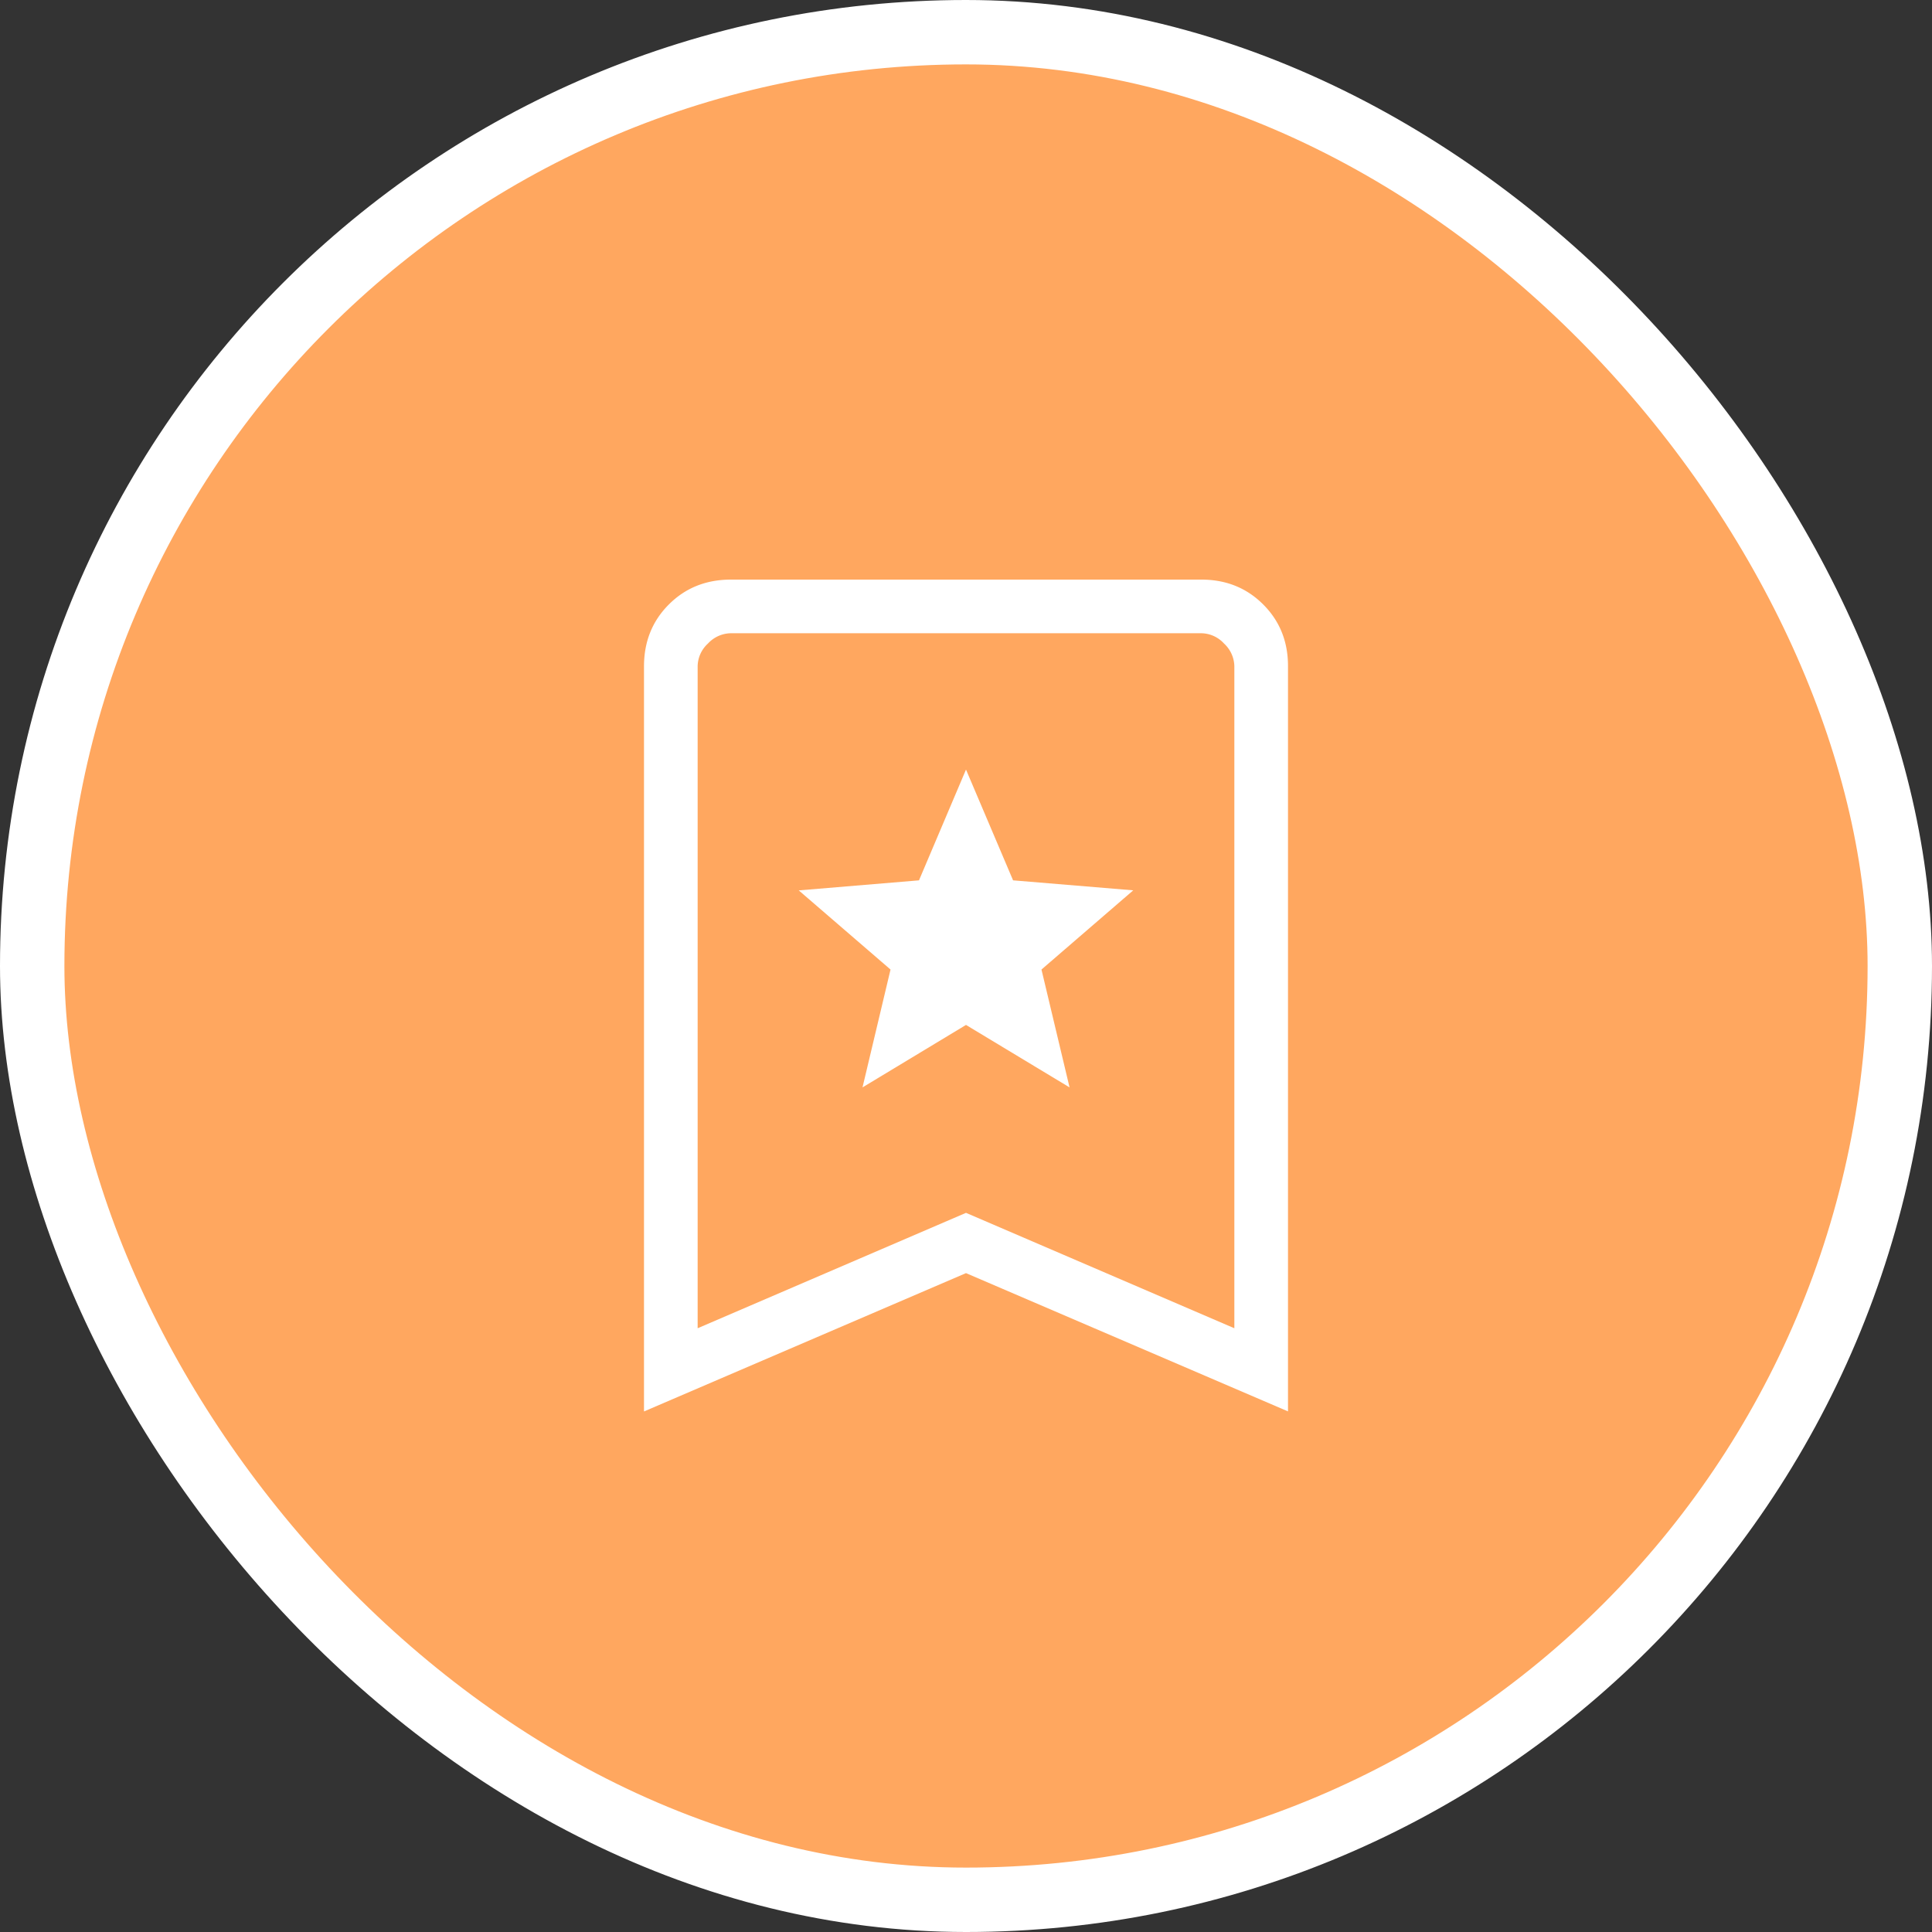
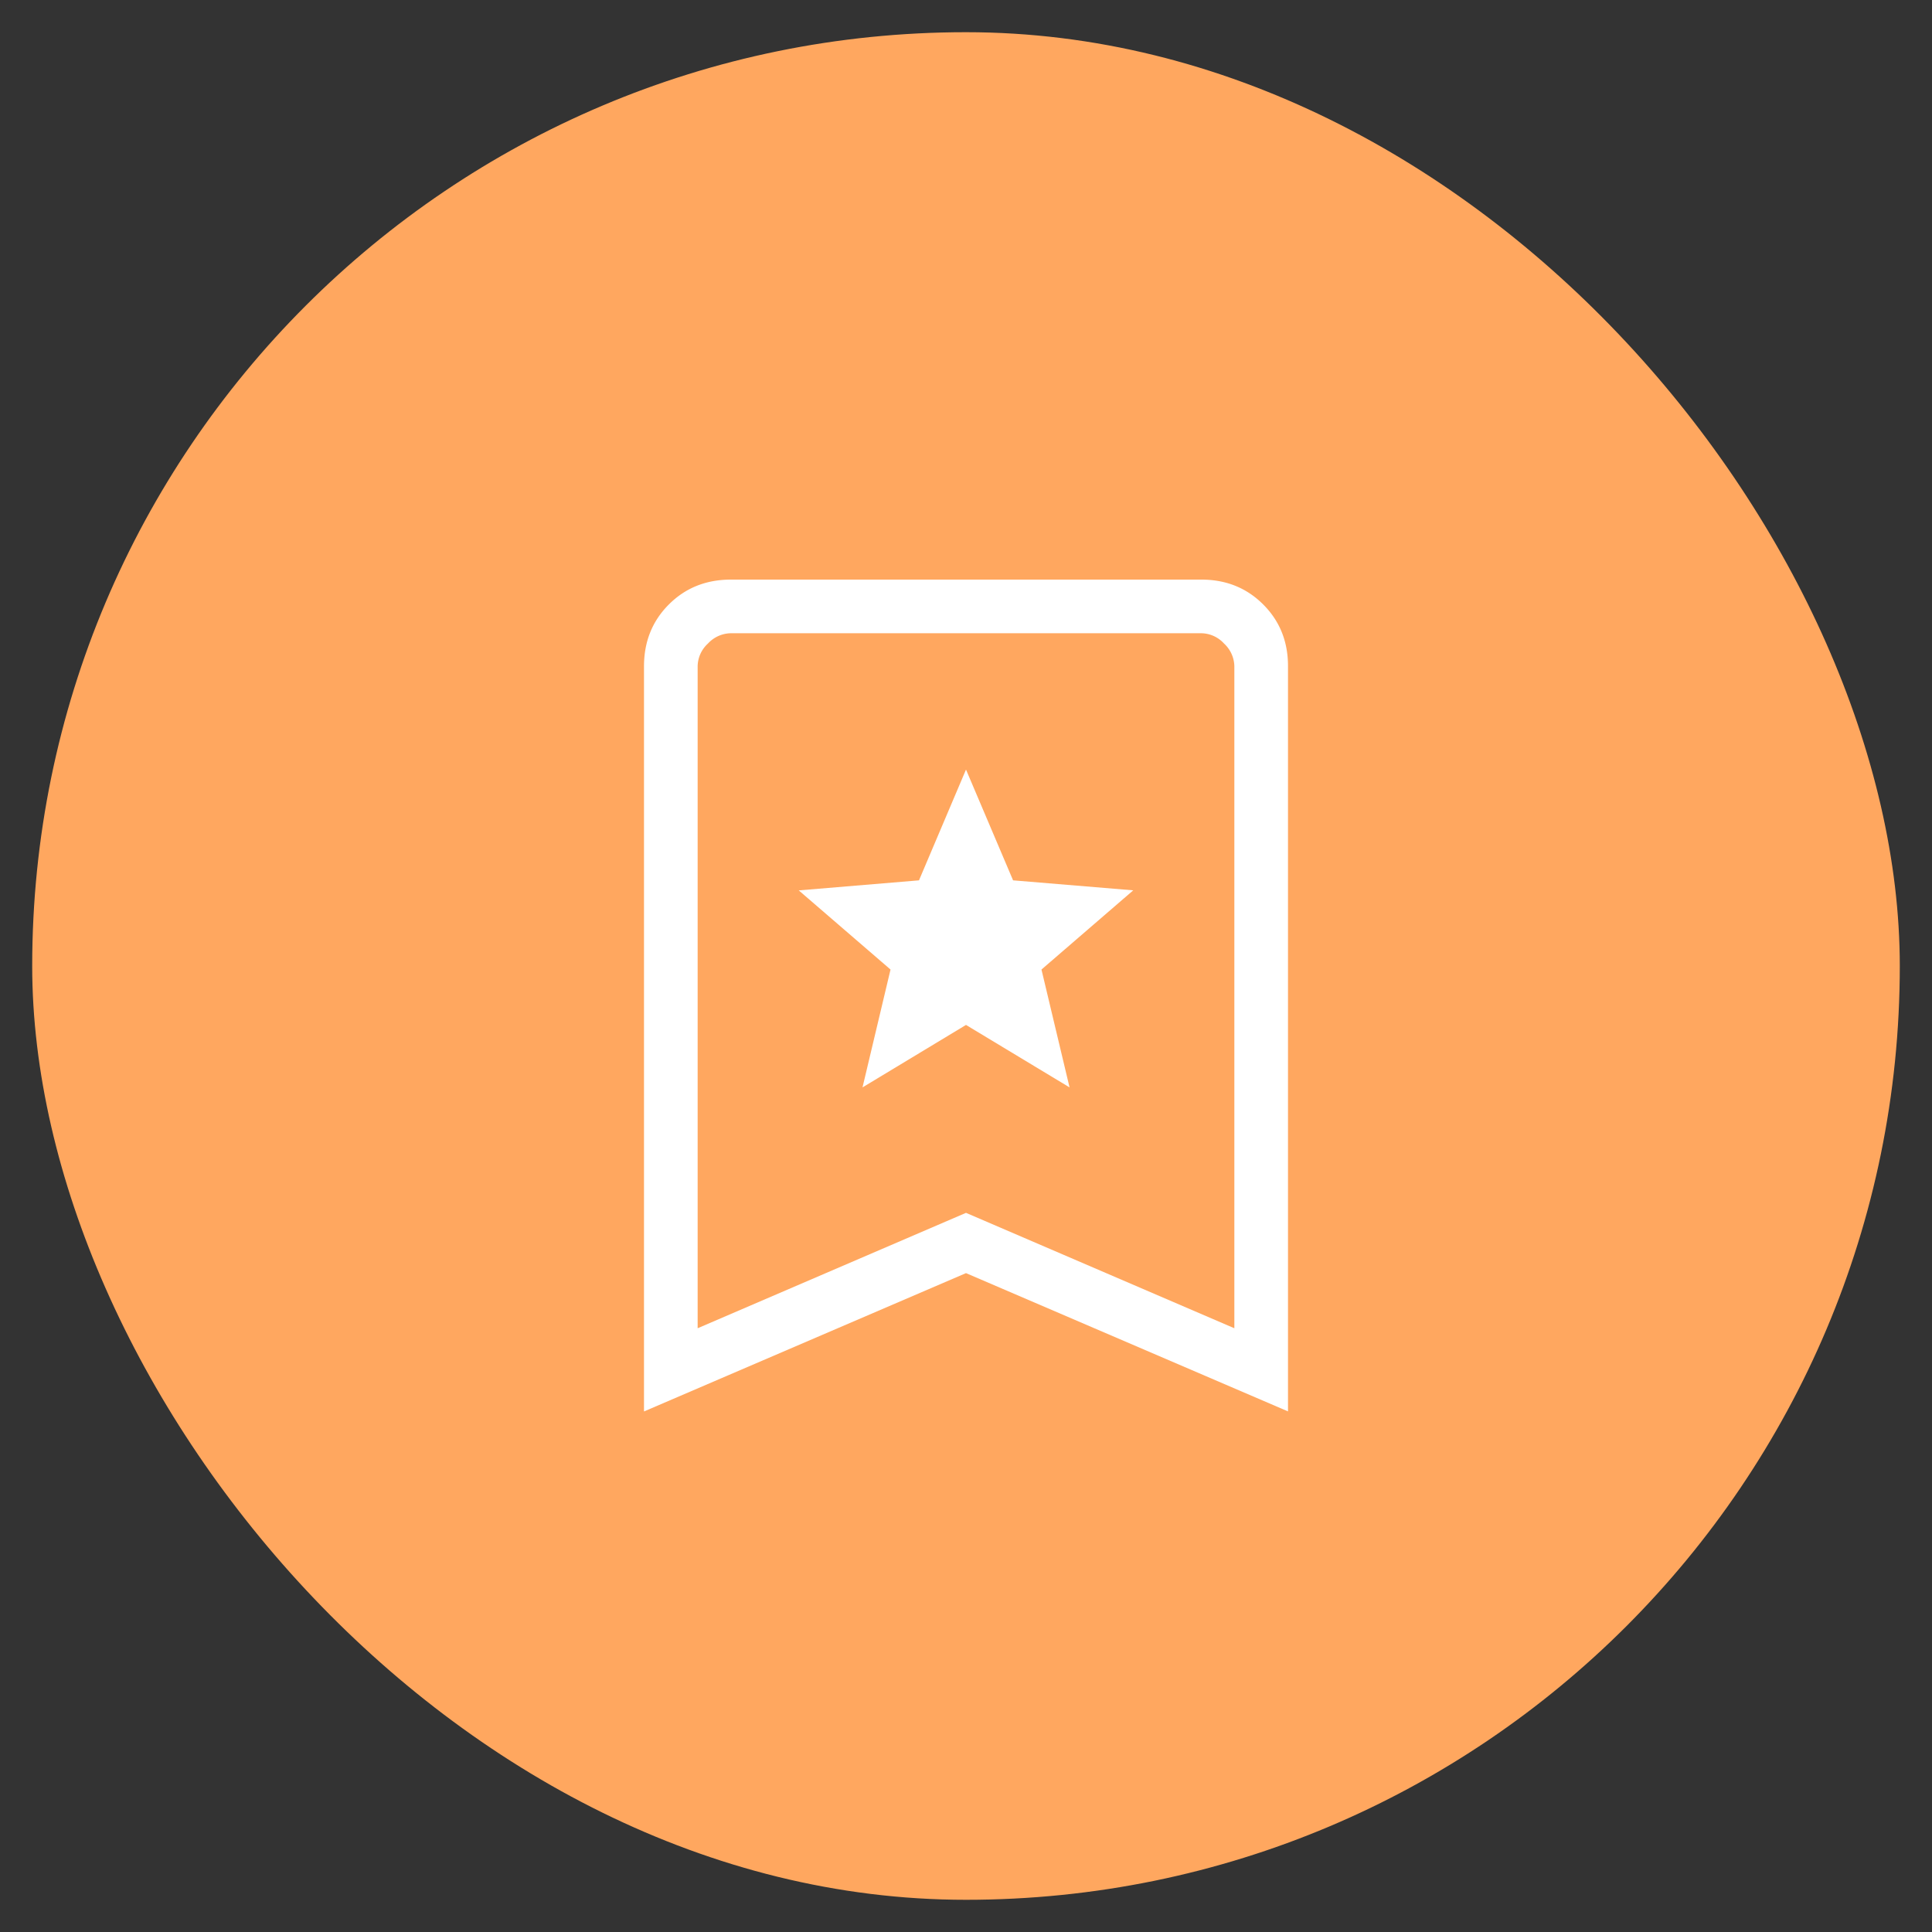
<svg xmlns="http://www.w3.org/2000/svg" width="30" height="30" fill="none">
  <rect width="100%" height="100%" fill="#333333" stroke="none" />
  <rect x=".5" y=".5" width="29" height="29" rx="14.5" fill="#FFA75F" />
-   <rect x=".5" y=".5" width="29" height="29" rx="14.5" stroke="#fff" />
  <path d="M13.393 16.885l1.607-.97 1.608.97-.436-1.83 1.425-1.23-1.866-.155L15 11.95l-.73 1.72-1.867.156 1.425 1.229-.435 1.83zM10 21.917v-11.57c0-.384.129-.704.386-.961s.577-.385.96-.386h7.308c.384 0 .704.129.961.386s.386.577.385.96v11.57l-5-2.147-5 2.148zm.833-1.292L15 18.833l4.167 1.792V10.347a.493.493 0 00-.16-.354.487.487 0 00-.354-.16h-7.306a.493.493 0 00-.354.16.487.487 0 00-.16.354v10.278z" fill="#fff" />
</svg>